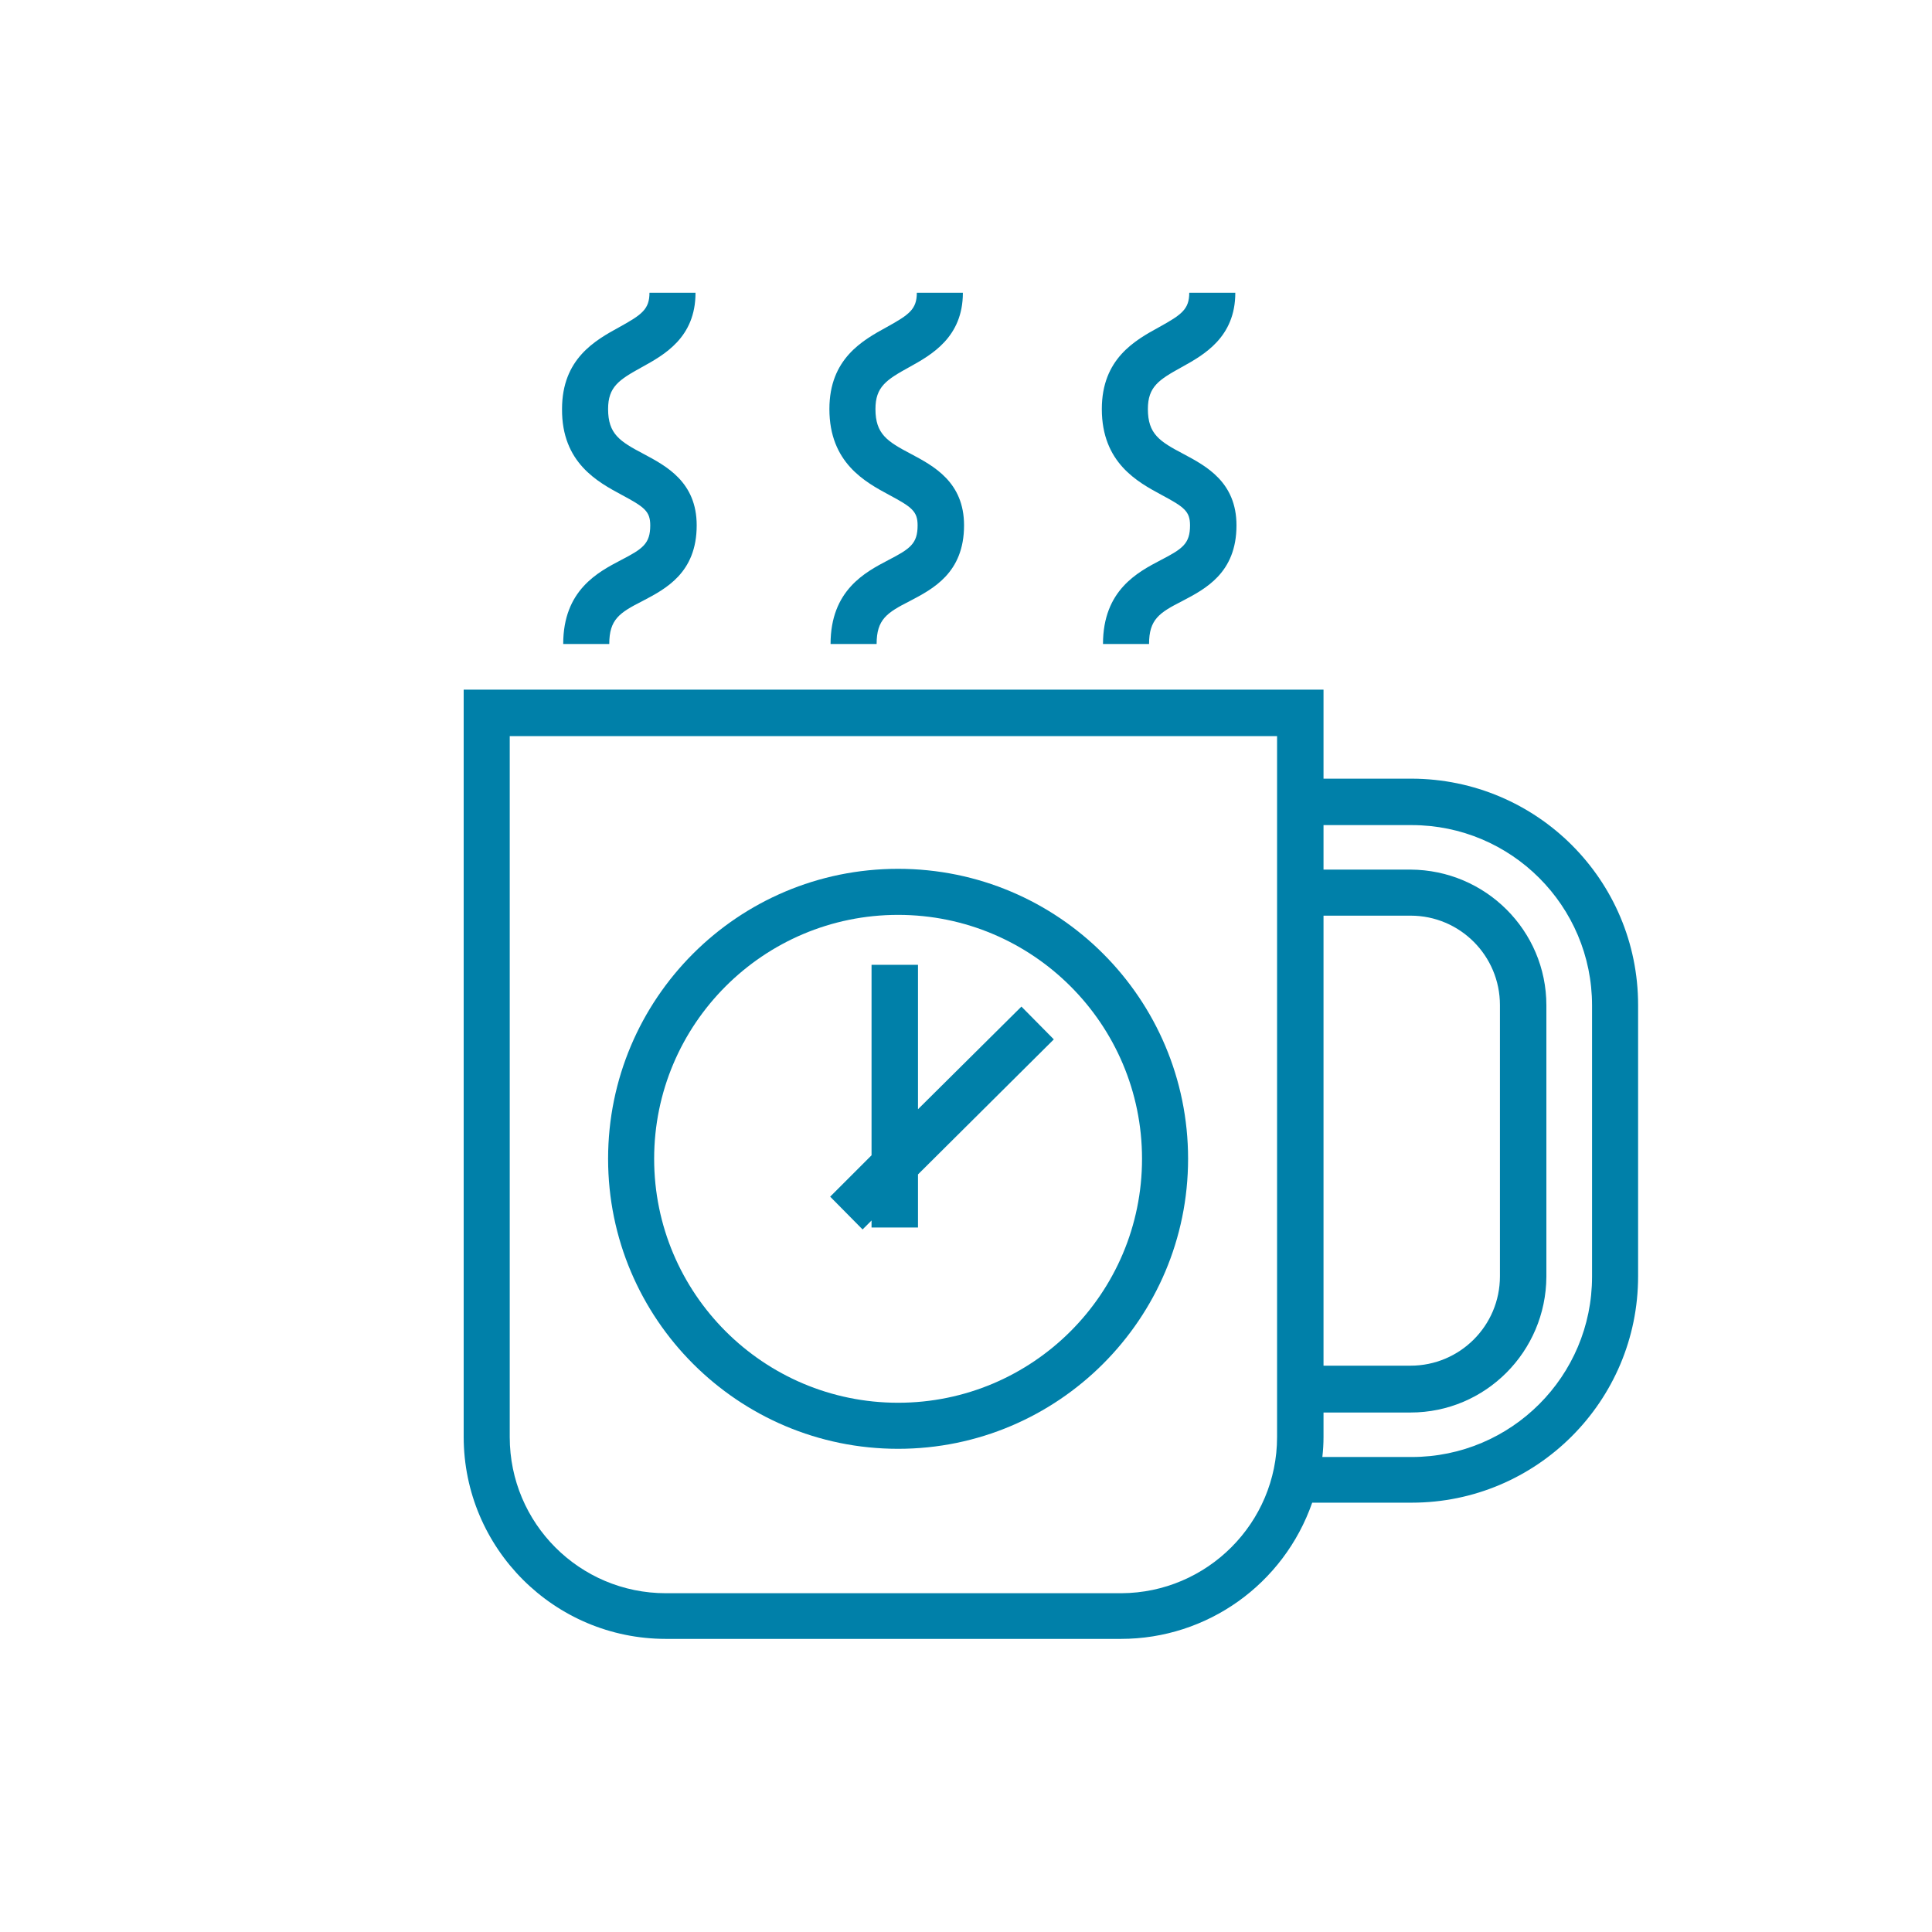
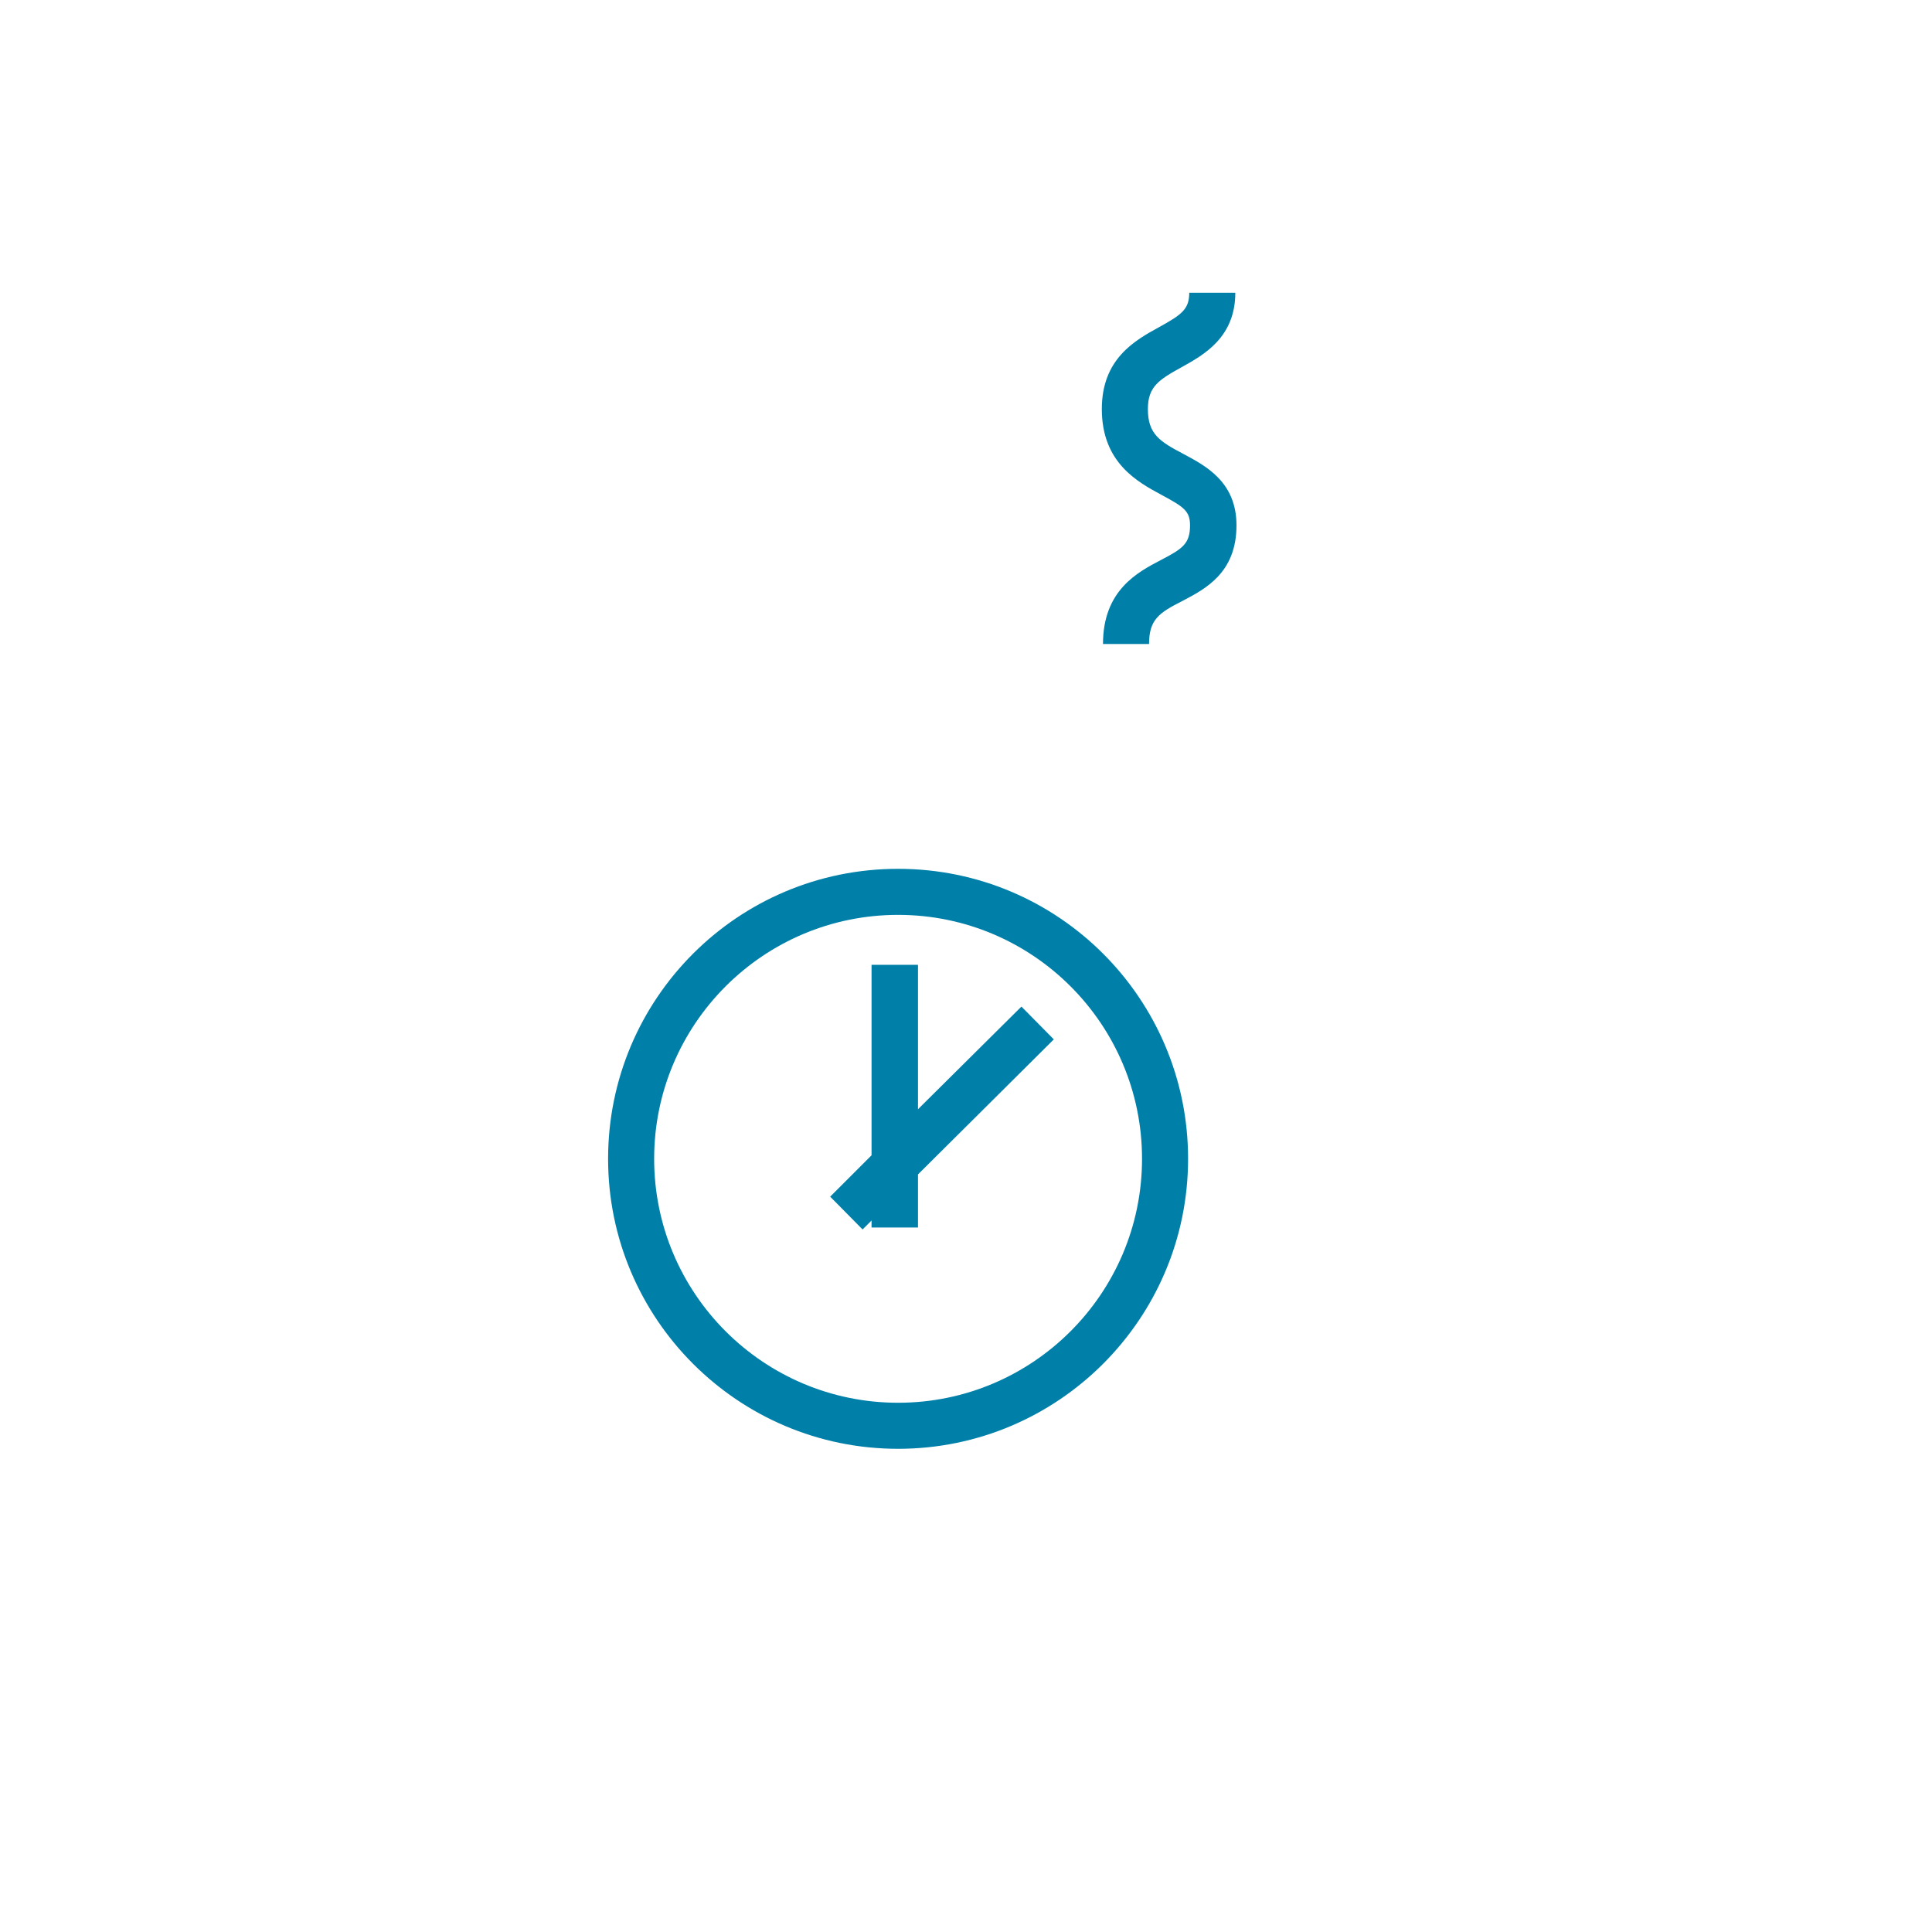
<svg xmlns="http://www.w3.org/2000/svg" width="512" height="512" viewBox="0 0 512 512" fill="none">
-   <path d="M374.122 206.353H350.746V182.77H122.88V380.743C122.88 410.325 146.877 434.322 176.459 434.322H297.063C319.922 434.322 340.195 419.841 347.746 398.223H374.122C407.221 398.223 434.114 371.33 434.114 338.231V266.344C434.114 233.245 407.324 206.456 374.122 206.353ZM350.746 242.658H373.812C386.948 242.658 397.498 253.312 397.498 266.344V338.231C397.498 351.368 386.844 361.918 373.812 361.918H350.746V242.658ZM297.167 422.22H176.459C153.6 422.22 135.085 403.705 135.085 380.846V195.078H338.437V380.846C338.437 403.602 319.922 422.117 297.167 422.22ZM421.909 338.335C421.909 364.711 400.498 386.121 374.122 386.121H350.435C350.642 384.363 350.746 382.605 350.746 380.846V374.33H373.812C393.671 374.33 409.703 358.194 409.807 338.335V266.448C409.807 246.589 393.671 230.556 373.812 230.453H350.746V218.661H374.122C400.498 218.661 421.909 240.072 421.909 266.448V338.335Z" fill="#0080A9" />
-   <path d="M164.771 131.155C170.77 134.362 172.322 135.499 172.322 139.223C172.322 144.084 170.356 145.429 164.564 148.429C158.461 151.635 149.256 156.393 149.256 170.667H161.461C161.461 164.151 164.15 162.392 170.253 159.289C176.356 156.083 184.63 151.842 184.63 139.223C184.63 127.742 176.562 123.501 170.563 120.295C164.254 116.985 161.151 115.019 161.151 108.4C161.151 102.504 164.047 100.642 170.046 97.332C176.045 94.022 184.32 89.471 184.32 77.576H172.115C172.115 81.92 170.149 83.368 164.15 86.678C157.737 90.195 148.945 95.057 148.945 108.4C148.842 122.674 158.461 127.742 164.771 131.155Z" fill="#0080A9" />
-   <path d="M235.623 131.155C241.623 134.362 243.174 135.499 243.174 139.223C243.174 144.084 241.209 145.429 235.416 148.429C229.314 151.635 220.108 156.393 220.108 170.667H232.313C232.313 164.151 235.003 162.392 241.105 159.289C247.208 156.083 255.483 151.842 255.483 139.223C255.483 127.742 247.415 123.501 241.416 120.295C235.106 116.985 232.003 115.019 232.003 108.4C232.003 102.504 234.899 100.642 240.898 97.332C246.898 94.022 255.172 89.368 255.172 77.576H242.967C242.967 81.92 241.002 83.368 235.003 86.678C228.59 90.195 219.798 95.057 219.798 108.4C219.798 122.674 229.314 127.742 235.623 131.155Z" fill="#0080A9" />
  <path d="M307.821 131.155C313.82 134.362 315.371 135.499 315.371 139.223C315.371 144.084 313.406 145.429 307.614 148.429C301.511 151.635 292.305 156.393 292.305 170.667H304.511C304.511 164.151 307.2 162.392 313.303 159.289C319.405 156.083 327.68 151.842 327.68 139.223C327.68 127.742 319.612 123.501 313.613 120.295C307.303 116.985 304.2 115.019 304.2 108.4C304.2 102.504 307.097 100.642 313.096 97.332C319.095 94.022 327.37 89.368 327.37 77.576H315.164C315.164 81.92 313.199 83.368 307.2 86.678C300.787 90.195 291.995 95.057 291.995 108.4C291.995 122.674 301.511 127.742 307.821 131.155Z" fill="#0080A9" />
  <path d="M238.002 230.246C195.491 230.246 161.151 264.69 161.151 307.098C161.151 349.506 195.594 383.95 238.002 383.95C280.41 383.95 314.854 349.506 314.854 307.098C314.854 264.69 280.514 230.246 238.002 230.246ZM238.002 371.744C202.318 371.744 173.356 342.783 173.356 307.098C173.356 271.413 202.318 242.451 238.002 242.451C273.687 242.451 302.649 271.413 302.649 307.098C302.649 342.783 273.687 371.744 238.002 371.744Z" fill="#0080A9" />
  <path d="M270.687 266.757L243.277 293.96V255.689H230.969V306.165L220.005 317.129L228.59 325.818L230.969 323.439V325.301H243.277V311.234L279.273 275.445L270.687 266.757Z" fill="#0080A9" />
</svg>